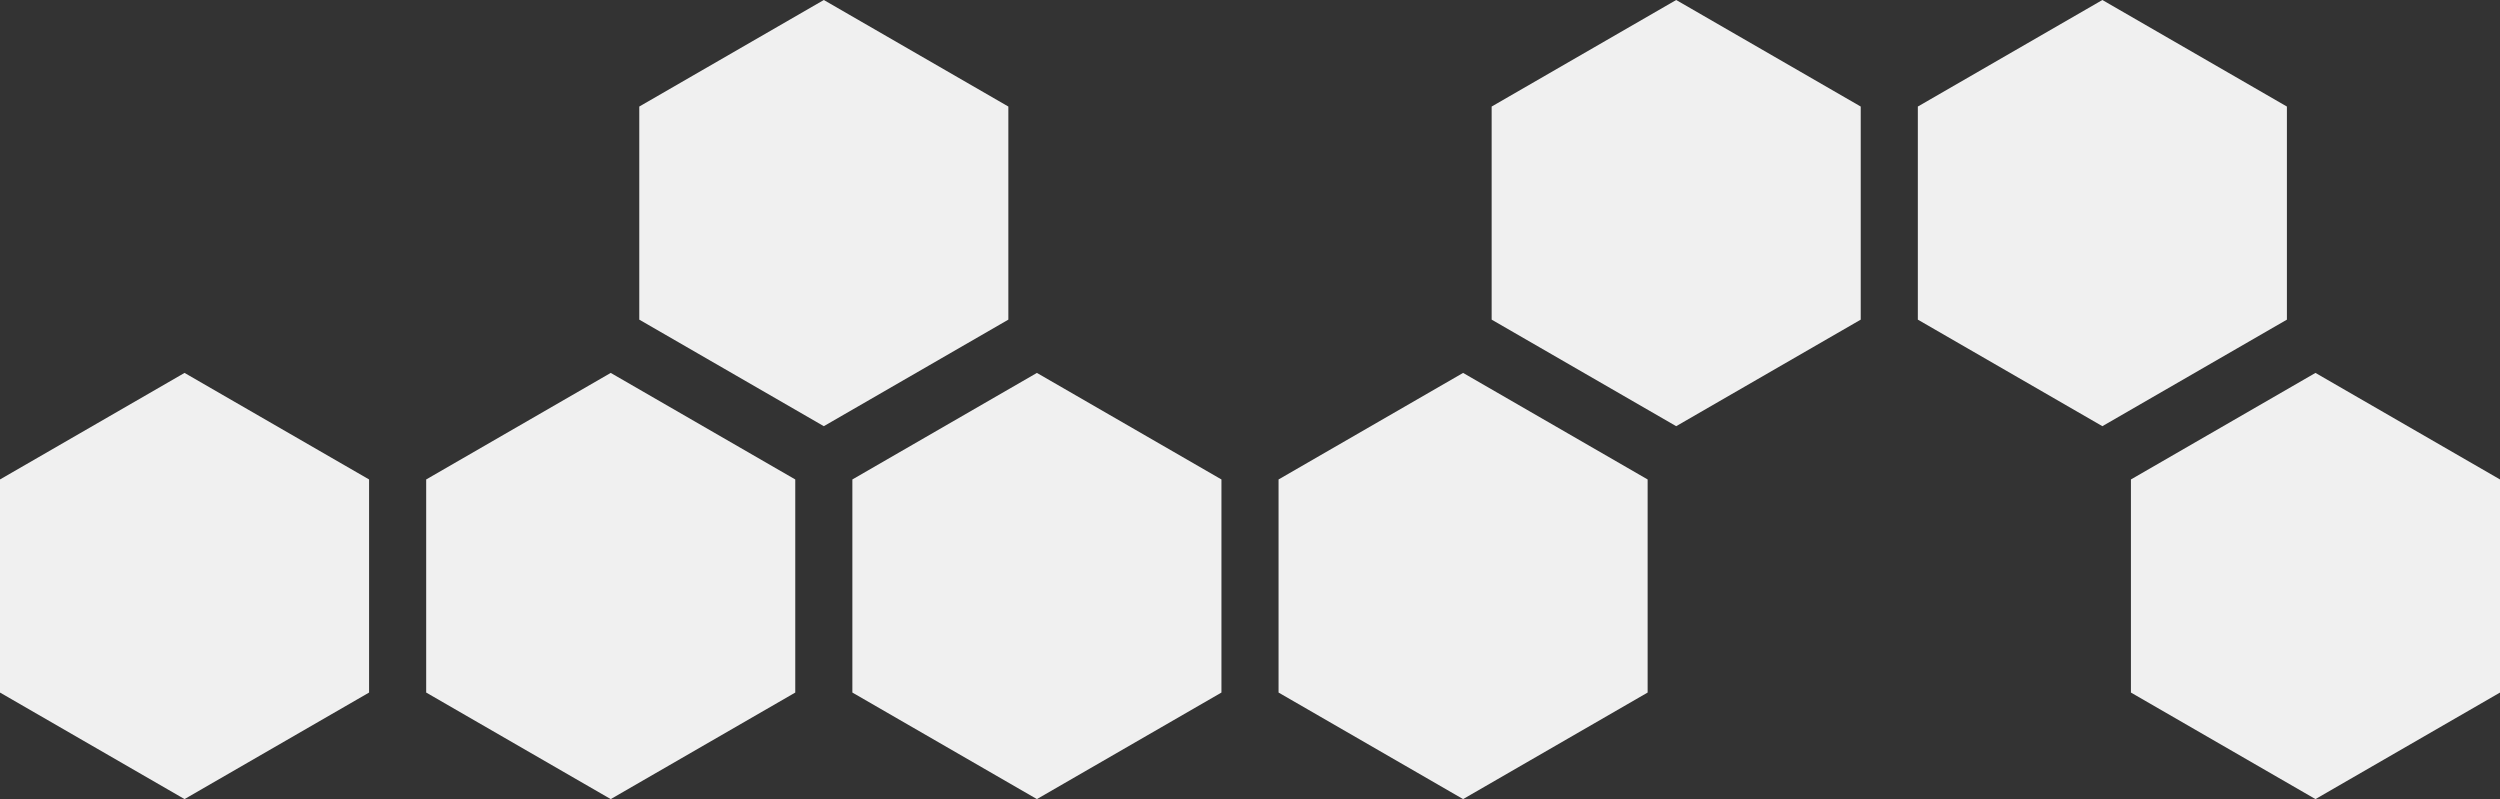
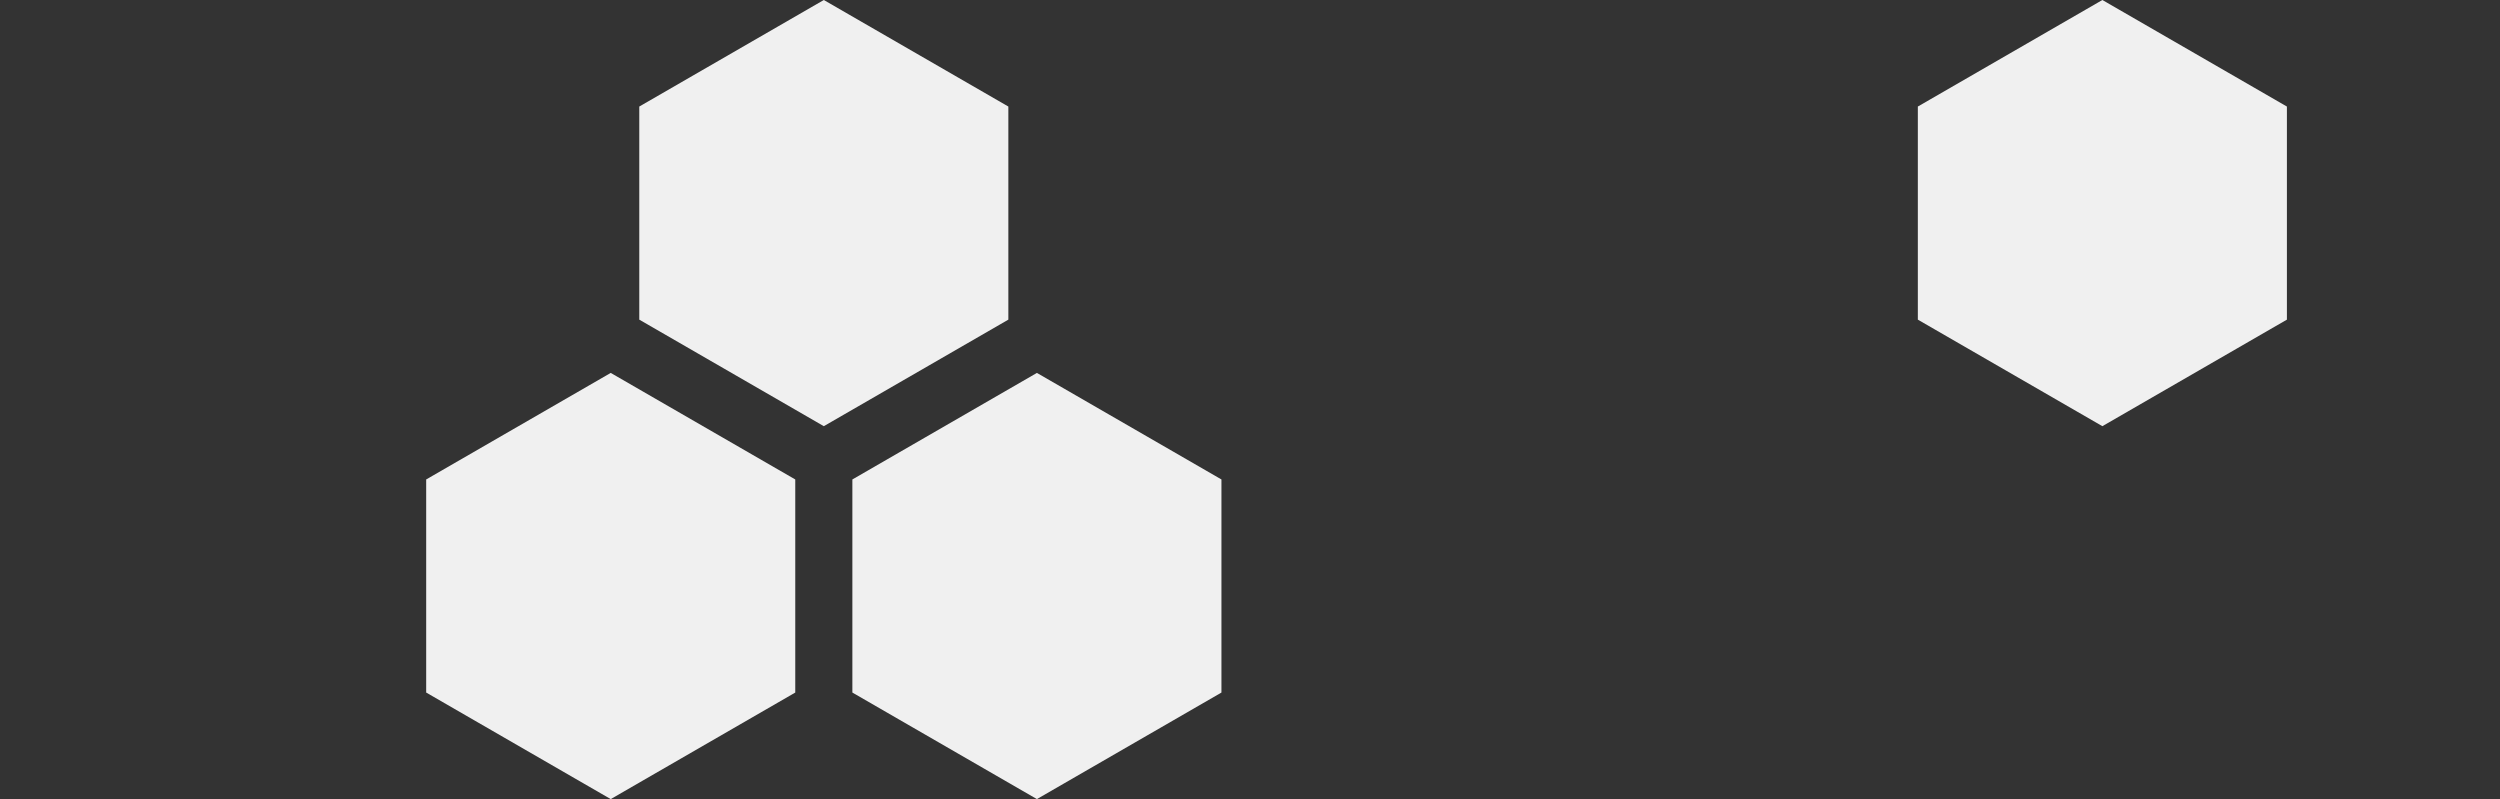
<svg xmlns="http://www.w3.org/2000/svg" viewBox="0 0 234.64 75">
  <rect x="0" y="0" width="234.64" height="75" fill="#333333" stroke="none" />
  <defs>
    <style>.cls-1{fill:#f0f0f0;}</style>
  </defs>
  <title>honeycomb_04</title>
  <g id="Layer_2" data-name="Layer 2">
    <g id="page_01">
      <g id="cources">
        <g id="honeycomb">
          <g id="honeycomb-2" data-name="honeycomb">
-             <polygon class="cls-1" points="234.64 65 234.64 45 217.32 35 200 45 200 65 217.32 75 234.64 65" />
            <polygon class="cls-1" points="94.64 30 94.64 10 77.32 0 60 10 60 30 77.32 40 94.64 30" />
-             <polygon class="cls-1" points="174.64 30 174.64 10 157.32 0 140 10 140 30 157.32 40 174.64 30" />
-             <polygon class="cls-1" points="34.64 65 34.64 45 17.32 35 0 45 0 65 17.32 75 34.64 65" />
            <polygon class="cls-1" points="74.64 65 74.64 45 57.32 35 40 45 40 65 57.32 75 74.64 65" />
            <polygon class="cls-1" points="114.64 65 114.64 45 97.32 35 80 45 80 65 97.32 75 114.64 65" />
-             <polygon class="cls-1" points="154.64 65 154.64 45 137.32 35 120 45 120 65 137.32 75 154.64 65" />
            <polygon class="cls-1" points="214.64 30 214.64 10 197.32 0 180 10 180 30 197.32 40 214.64 30" />
          </g>
        </g>
      </g>
    </g>
  </g>
</svg>